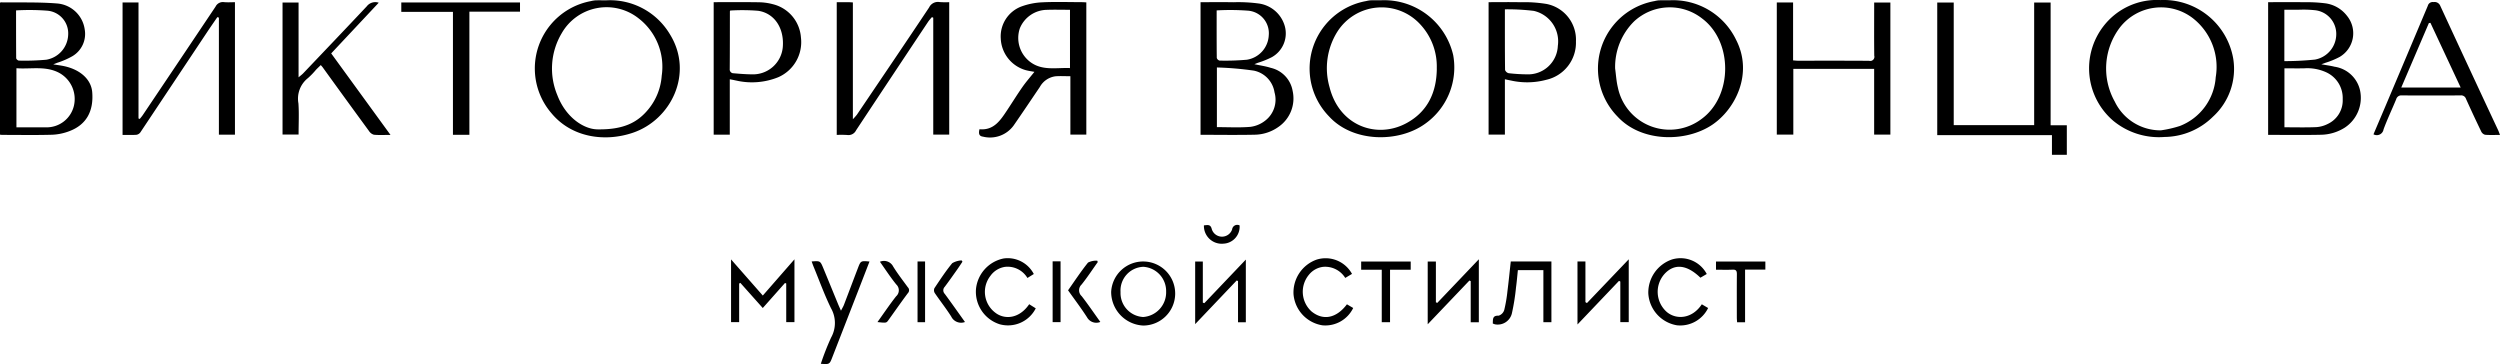
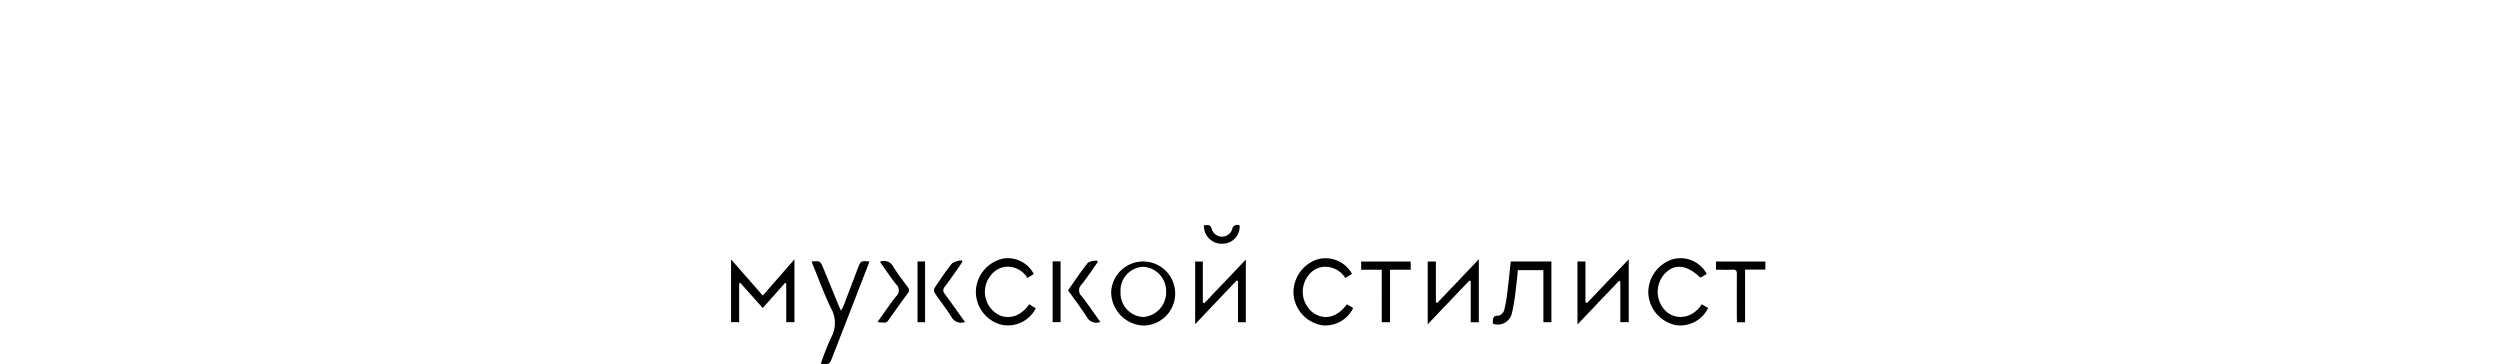
<svg xmlns="http://www.w3.org/2000/svg" id="Группа_3" data-name="Группа 3" width="331.812" height="48.313" viewBox="0 0 331.812 48.313">
  <defs>
    <style>
      .cls-1 {
        fill-rule: evenodd;
      }
    </style>
  </defs>
-   <path id="Лого_Шапка_Виктория" data-name="Лого Шапка Виктория" class="cls-1" d="M644.12,55.932v-17.6h2.188V54.606h10.676V38.335h2.184V54.623h2.151v3.923h-1.975V55.932H644.12ZM512.985,38.289V55.865h-2.119V40.352l-0.171-.08a6.54,6.54,0,0,0-.48.574q-4.806,7.216-9.59,14.446a1.12,1.12,0,0,1-1.177.625,12.825,12.825,0,0,0-1.392-.01V38.289c0.5,0,.987,0,1.472,0,0.207,0,.415.019,0.67,0.032v15.5a7,7,0,0,0,.535-0.6c3.2-4.738,6.414-9.471,9.584-14.232a1.294,1.294,0,0,1,1.376-.716A10.63,10.63,0,0,0,512.985,38.289Zm-97.136,1.983c-0.461.674-.928,1.344-1.38,2.023q-4.417,6.637-8.838,13.272a0.8,0.8,0,0,1-.529.324c-0.593.041-1.19,0.015-1.835,0.015V38.324h2.116v15.4l0.167,0.064c0.132-.168.275-0.328,0.394-0.505q4.84-7.2,9.663-14.4a1.083,1.083,0,0,1,1.124-.6c0.461,0.047.931,0.01,1.453,0.01V55.873h-2.131V40.338ZM546.342,55.891v-17.6c1.475,0,2.919-.018,4.362.006a20.365,20.365,0,0,1,3.305.161,4.169,4.169,0,0,1,3.519,3.026,3.612,3.612,0,0,1-1.717,4.1,11.379,11.379,0,0,1-1.865.751c-0.131.052-.262,0.106-0.457,0.185,0.778,0.17,1.5.268,2.176,0.486a3.8,3.8,0,0,1,2.9,3.062,4.584,4.584,0,0,1-1.861,4.76,5.568,5.568,0,0,1-3.163,1.051C551.162,55.933,548.778,55.891,546.342,55.891Zm2.172-1.017c1.511,0,2.983.085,4.437-.037a3.974,3.974,0,0,0,1.959-.815,3.51,3.51,0,0,0,1.249-3.767,3.472,3.472,0,0,0-2.747-2.881,42.87,42.87,0,0,0-4.9-.42v7.92Zm-0.033-15.493c0,2.1-.007,4.206.016,6.306a0.524,0.524,0,0,0,.37.354,32.368,32.368,0,0,0,3.63-.114,3.448,3.448,0,0,0,2.9-3.251,3,3,0,0,0-2.746-3.259A31.66,31.66,0,0,0,548.481,39.381ZM394.067,46.541c0.61,0.1,1.053.152,1.487,0.248,2.152,0.475,3.553,1.789,3.686,3.442,0.207,2.552-.8,4.328-3.021,5.171a7.186,7.186,0,0,1-2.294.481c-2.215.063-4.433,0.022-6.649,0.02A2.457,2.457,0,0,1,387,55.87V38.382a0.225,0.225,0,0,1,.093-0.07c2.51,0.035,5.03-.052,7.527.152a4.011,4.011,0,0,1,3.622,3.431,3.43,3.43,0,0,1-1.617,3.553,10.2,10.2,0,0,1-2.015.88C394.478,46.382,394.343,46.432,394.067,46.541Zm-4.886.514V54.9c1.328,0,2.605.007,3.881,0a3.719,3.719,0,0,0,3.746-2.851A3.951,3.951,0,0,0,394.5,47.5C392.781,46.771,390.979,47.192,389.181,47.055Zm-0.049-7.674c0,2.115,0,4.236.016,6.356a0.483,0.483,0,0,0,.355.307,32.242,32.242,0,0,0,3.63-.116,3.487,3.487,0,0,0,2.916-3.308,3.023,3.023,0,0,0-2.747-3.2A31.178,31.178,0,0,0,389.132,39.381ZM695.1,46.532c0.67,0.122,1.22.189,1.753,0.324a4.072,4.072,0,0,1,3.373,3.091,4.74,4.74,0,0,1-2.027,5,6.088,6.088,0,0,1-3.142.938c-2.322.052-4.646,0.016-7.02,0.016V38.289c1.618,0,3.232-.016,4.846.006a19.275,19.275,0,0,1,2.8.153,4.347,4.347,0,0,1,2.841,1.679,3.64,3.64,0,0,1-.988,5.425,10.645,10.645,0,0,1-1.862.772C695.524,46.383,695.371,46.434,695.1,46.532ZM690.2,54.894c1.463,0,2.848.038,4.23-.02a3.927,3.927,0,0,0,1.518-.422,3.449,3.449,0,0,0,1.987-3.3,3.751,3.751,0,0,0-2.173-3.55,6,6,0,0,0-2.914-.535c-0.883.02-1.767,0-2.648,0v7.823Zm-0.01-8.781a39.78,39.78,0,0,0,4.065-.205,3.438,3.438,0,0,0,2.825-3.374,3.159,3.159,0,0,0-2.885-3.184,14.581,14.581,0,0,0-2.165-.055c-0.607-.006-1.214,0-1.84,0v6.819Zm-81.623-8.074a9.287,9.287,0,0,1,8.858,5.251c2.294,4.465-.089,9.207-3.182,11.28-3.5,2.343-9.392,2.324-12.537-1.079a9.1,9.1,0,0,1,4.891-15.346,3.531,3.531,0,0,1,.563-0.1C607.624,38.029,608.093,38.039,608.562,38.039ZM601.368,47.1c0.117,0.837.164,1.692,0.363,2.509a7.013,7.013,0,0,0,11.122,4.169c4.134-3.028,4.167-10.247.062-13.321a6.954,6.954,0,0,0-9.01.362A8.5,8.5,0,0,0,601.368,47.1Zm-31.074-9.065a9.409,9.409,0,0,1,9.581,7.279,9.163,9.163,0,0,1-3.8,9.167c-3.484,2.466-9.5,2.448-12.679-1.032a9.1,9.1,0,0,1,4.924-15.306,3.63,3.63,0,0,1,.563-0.1C569.356,38.029,569.825,38.039,570.294,38.039Zm7.4,9.059a8.186,8.186,0,0,0-2.247-5.921A6.96,6.96,0,0,0,564.5,42.207a9.11,9.11,0,0,0-1.037,7.358c1.293,5.157,6.256,6.884,10.158,4.807C576.477,52.853,577.672,50.266,577.7,47.1Zm96.084-9.089a9.381,9.381,0,0,1,9.627,7.779,8.572,8.572,0,0,1-2.68,7.694,9.288,9.288,0,0,1-6.425,2.7,9.521,9.521,0,0,1-6.816-2.146,9.151,9.151,0,0,1-1.337-12.508A8.941,8.941,0,0,1,673.781,38.009ZM673.8,55.3a15.019,15.019,0,0,0,2.52-.579,7.474,7.474,0,0,0,4.761-6.475,8.2,8.2,0,0,0-2.966-7.776,6.92,6.92,0,0,0-9.732,1.151,9,9,0,0,0-.7,9.865A6.727,6.727,0,0,0,673.8,55.3ZM467.444,38.044a9.256,9.256,0,0,1,8.466,4.5c3.194,5.142.2,11.352-4.928,13.081-3.739,1.26-8.123.623-10.792-2.6a9.092,9.092,0,0,1,5.22-14.874,3.858,3.858,0,0,1,.628-0.106C466.506,38.033,466.975,38.044,467.444,38.044Zm-1.111,17.127c3.421,0.044,5.283-.9,6.74-2.689a7.877,7.877,0,0,0,1.753-4.429,8.109,8.109,0,0,0-3.069-7.617,6.855,6.855,0,0,0-10.208,1.981,9.158,9.158,0,0,0-.574,8.219C462.1,53.581,464.475,55.165,466.333,55.171Zm62.733-7.055c-0.739,0-1.357-.039-1.969.009a2.783,2.783,0,0,0-2.085,1.418c-1.156,1.706-2.3,3.417-3.476,5.112a3.875,3.875,0,0,1-4.076,1.48c-0.564-.074-0.574-0.465-0.461-0.983,1.906,0.183,2.785-1.187,3.678-2.532,0.681-1.026,1.327-2.075,2.034-3.083,0.486-.692,1.05-1.331,1.582-2-0.314-.06-0.726-0.116-1.126-0.219a4.557,4.557,0,0,1-3.341-4.2,4.245,4.245,0,0,1,2.681-4.236,9.25,9.25,0,0,1,2.781-.572c1.743-.089,3.5-0.026,5.242-0.024,0.208,0,.416.018,0.652,0.029V55.865h-2.116V48.117ZM529.015,39.3c-1.034,0-2.068-.032-3.1.007a3.937,3.937,0,0,0-3.561,2.464,3.988,3.988,0,0,0,1.223,4.325c1.638,1.363,3.566.861,5.437,0.938V39.3ZM635.746,55.868v-8.73H625.018v8.73h-2.193V38.331h2.162v7.684c0.252,0.018.437,0.043,0.622,0.043,3.155,0,6.311-.01,9.466.013a0.553,0.553,0,0,0,.685-0.682c-0.028-2.107-.011-4.215-0.011-6.322V38.332H637.9V55.868h-2.15Zm-196.918.038c-0.836,0-1.521.042-2.195-.023a1.145,1.145,0,0,1-.653-0.487q-3.089-4.219-6.149-8.458c-0.06-.083-0.132-0.158-0.255-0.3-0.228.223-.438,0.417-0.636,0.623a9.908,9.908,0,0,1-1.063,1.1,3.476,3.476,0,0,0-1.268,3.364c0.094,1.355.02,2.722,0.02,4.135H424.5V38.336h2.127v9.929c0.292-.251.469-0.379,0.616-0.534,2.82-2.962,5.644-5.918,8.443-8.9a1.42,1.42,0,0,1,1.58-.47l-6.308,6.727Zm45.032-7.384v7.352h-2.137V38.289c2.016,0,4.015-.019,6.013.012a7.585,7.585,0,0,1,1.823.252,4.9,4.9,0,0,1,3.744,4.415,5.078,5.078,0,0,1-3,5.276,9.3,9.3,0,0,1-5.57.451c-0.125-.02-0.249-0.054-0.374-0.079S484.111,48.569,483.86,48.522Zm0.053-9.121a0.382,0.382,0,0,0-.038.114c-0.006,2.549,0,5.1-.021,7.648a0.509,0.509,0,0,0,.54.564c0.8,0.071,1.605.134,2.409,0.14a3.967,3.967,0,0,0,4.089-3.57c0.226-2.5-1.061-4.536-3.262-4.864A25.686,25.686,0,0,0,483.913,39.4Zm102.824,9.12v7.34h-2.164V38.289c1.425,0,2.828-.026,4.23.008a18.035,18.035,0,0,1,3.426.222,4.831,4.831,0,0,1,3.938,4.972,5.05,5.05,0,0,1-3.935,5.1,9.835,9.835,0,0,1-4.678.1C587.3,48.645,587.058,48.588,586.737,48.521Zm0-9.283c0,2.778-.008,5.413.022,8.048a0.681,0.681,0,0,0,.483.431,23.151,23.151,0,0,0,2.412.15,3.945,3.945,0,0,0,4.109-3.779,4.147,4.147,0,0,0-3.192-4.644A29.036,29.036,0,0,0,586.738,39.237ZM702.019,55.825q0.786-1.846,1.566-3.681,2.829-6.685,5.646-13.376a0.667,0.667,0,0,1,.748-0.491,0.814,0.814,0,0,1,.9.485q3.819,8.263,7.681,16.508c0.087,0.186.152,0.381,0.252,0.637-0.714,0-1.353.034-1.985-.021a0.816,0.816,0,0,1-.51-0.438Q715.28,53.3,714.3,51.124a0.672,0.672,0,0,0-.719-0.462q-3.9.025-7.8,0a0.7,0.7,0,0,0-.749.516c-0.551,1.334-1.178,2.64-1.675,3.993A0.908,0.908,0,0,1,702.019,55.825Zm3.688-6.208h7.885c-1.362-2.912-2.687-5.748-4.013-8.585l-0.208.031ZM449.3,55.892h-2.183V39.571h-6.855v-1.24h15.756v1.215H449.3V55.892Z" transform="translate(-387 -38)" />
  <path id="Лого_Шапка_Мужской" data-name="Лого Шапка Мужской" class="cls-1" d="M488.243,77.227l4.2-4.808v8.338h-1.091V75.62l-0.167-.058-2.946,3.319-2.976-3.337-0.159.088v5.123h-1.075V72.429Zm46.236-.485a4.251,4.251,0,1,1,4.246,4.465A4.473,4.473,0,0,1,534.479,76.742Zm1.245,0.019a3.181,3.181,0,0,0,3,3.313,3.277,3.277,0,0,0,3.051-3.362,3.224,3.224,0,0,0-3.034-3.3A3.147,3.147,0,0,0,535.724,76.761Zm-41-4.06c1.135-.083,1.143-0.086,1.543.876,0.658,1.585,1.305,3.176,1.958,4.763,0.1,0.247.214,0.489,0.393,0.9,0.183-.359.31-0.561,0.394-0.78,0.623-1.625,1.231-3.255,1.855-4.879,0.376-.978.385-0.975,1.538-0.871-0.479,1.237-.949,2.457-1.423,3.676q-1.743,4.479-3.485,8.958c-0.394,1.021-.38,1.026-1.554.941A33.843,33.843,0,0,1,497.31,82.8a3.962,3.962,0,0,0-.014-3.889c-0.874-1.786-1.55-3.669-2.31-5.512C494.9,73.19,494.825,72.97,494.726,72.7Zm108.45-.285v8.336h-1.118V75.369l-0.171-.095-5.514,5.791V72.7h1.055v5.4l0.2,0.125Zm-21.145,2.816-5.537,5.808V72.715h1.086V78.12l0.181,0.084,5.519-5.792v8.362H582.2V75.31Zm3.1,5.7c0.034-.524-0.083-1.072.783-1.035a1.141,1.141,0,0,0,.735-0.744,18.722,18.722,0,0,0,.428-2.5c0.165-1.3.294-2.607,0.443-3.951h5.393v8.061h-1.066V73.85h-3.385c-0.079.746-.141,1.519-0.246,2.287a28.393,28.393,0,0,1-.546,3.441,1.934,1.934,0,0,1-2.232,1.471A1.854,1.854,0,0,1,585.127,80.934Zm-33.989-5.706-5.511,5.794v-8.31h1.016v5.457l0.2,0.07,5.508-5.784v8.316h-1.037V75.3Zm62.392-.861-0.845.494c-1.812-1.764-3.485-1.92-4.794-.466a3.56,3.56,0,0,0,.345,5.025c1.259,1.045,3.35.916,4.635-1.031l0.837,0.495a4.12,4.12,0,0,1-4.138,2.293,4.562,4.562,0,0,1-3.8-4.209,4.636,4.636,0,0,1,3.153-4.532A3.932,3.932,0,0,1,613.53,74.368Zm-47.084-.013-0.9.535a3.141,3.141,0,0,0-2.92-1.471,2.852,2.852,0,0,0-1.908,1.059,3.521,3.521,0,0,0,.369,4.876c1.537,1.235,3.288.888,4.683-.963l0.831,0.49a4.109,4.109,0,0,1-4.082,2.3,4.557,4.557,0,0,1-3.838-4.108,4.625,4.625,0,0,1,3.05-4.607A3.99,3.99,0,0,1,566.446,74.355ZM523.6,78.378l0.87,0.546a4.127,4.127,0,0,1-4.781,2.115,4.524,4.524,0,0,1-3.149-4.7,4.6,4.6,0,0,1,3.671-4.035,3.906,3.906,0,0,1,4,2.064l-0.846.526a3.067,3.067,0,0,0-2.956-1.477,2.907,2.907,0,0,0-1.959,1.2A3.452,3.452,0,0,0,519.1,79.5C520.265,80.415,522.239,80.376,523.6,78.378Zm50.636-5.668V73.8h-2.743v6.965h-1.1V73.8h-2.732V72.71h6.574Zm44.383,8.063h-1.063c-0.012-.208-0.035-0.431-0.036-0.652,0-1.914-.012-3.827.006-5.741,0-.431-0.108-0.612-0.571-0.59-0.718.035-1.439,0.009-2.2,0.009V72.71h6.552v1.076h-2.693v6.987ZM532.7,72.784c-0.713,1-1.385,2.031-2.152,2.987a1.044,1.044,0,0,0,.017,1.534c0.855,1.1,1.636,2.254,2.476,3.425a1.4,1.4,0,0,1-1.762-.614c-0.778-1.211-1.652-2.361-2.52-3.584,0.866-1.226,1.7-2.5,2.65-3.682a2.438,2.438,0,0,1,1.225-.252Zm-17.622,7.954a1.45,1.45,0,0,1-1.822-.719c-0.68-1.076-1.476-2.077-2.192-3.131a0.713,0.713,0,0,1-.043-0.639c0.755-1.129,1.5-2.267,2.362-3.316a2.678,2.678,0,0,1,1.246-.371l0.113,0.172c-0.226.337-.445,0.678-0.679,1.009-0.552.78-1.1,1.566-1.674,2.325a0.671,0.671,0,0,0,.012.946C513.295,78.225,514.16,79.458,515.076,80.738Zm-11.617.01c0.854-1.19,1.622-2.334,2.471-3.416a1.062,1.062,0,0,0,.028-1.575c-0.771-.948-1.437-1.981-2.172-3.014a1.364,1.364,0,0,1,1.757.63c0.589,0.955,1.285,1.845,1.946,2.755a0.547,0.547,0,0,1,.011.773c-0.891,1.189-1.738,2.41-2.606,3.617C504.64,80.872,504.611,80.871,503.459,80.748Zm23.249-8.062h1.052v8.068h-1.052V72.686Zm-17.93,8.079V72.7h1v8.062h-1ZM546.79,67.912c0.491-.041.887-0.175,1.045,0.507a1.42,1.42,0,0,0,2.7.025,0.685,0.685,0,0,1,.989-0.528,2.249,2.249,0,0,1-2.145,2.424A2.361,2.361,0,0,1,546.79,67.912Z" transform="translate(-387 -38)" />
</svg>